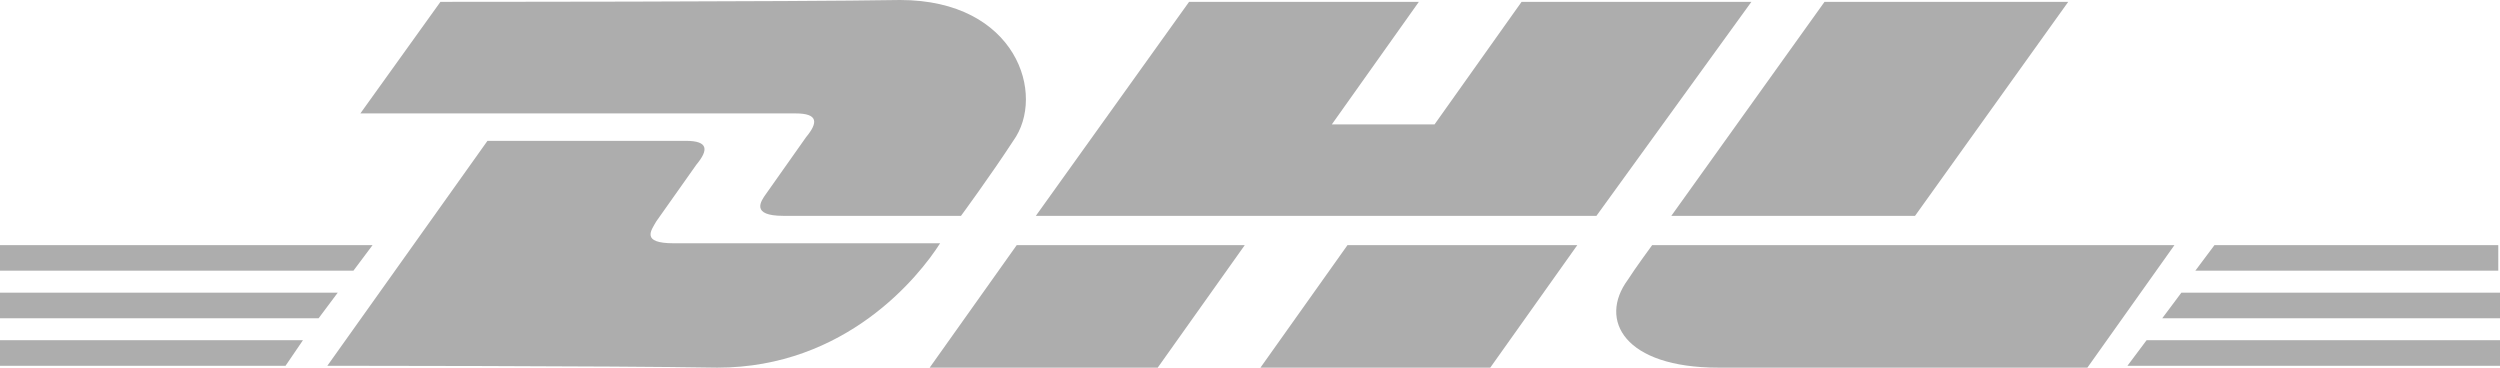
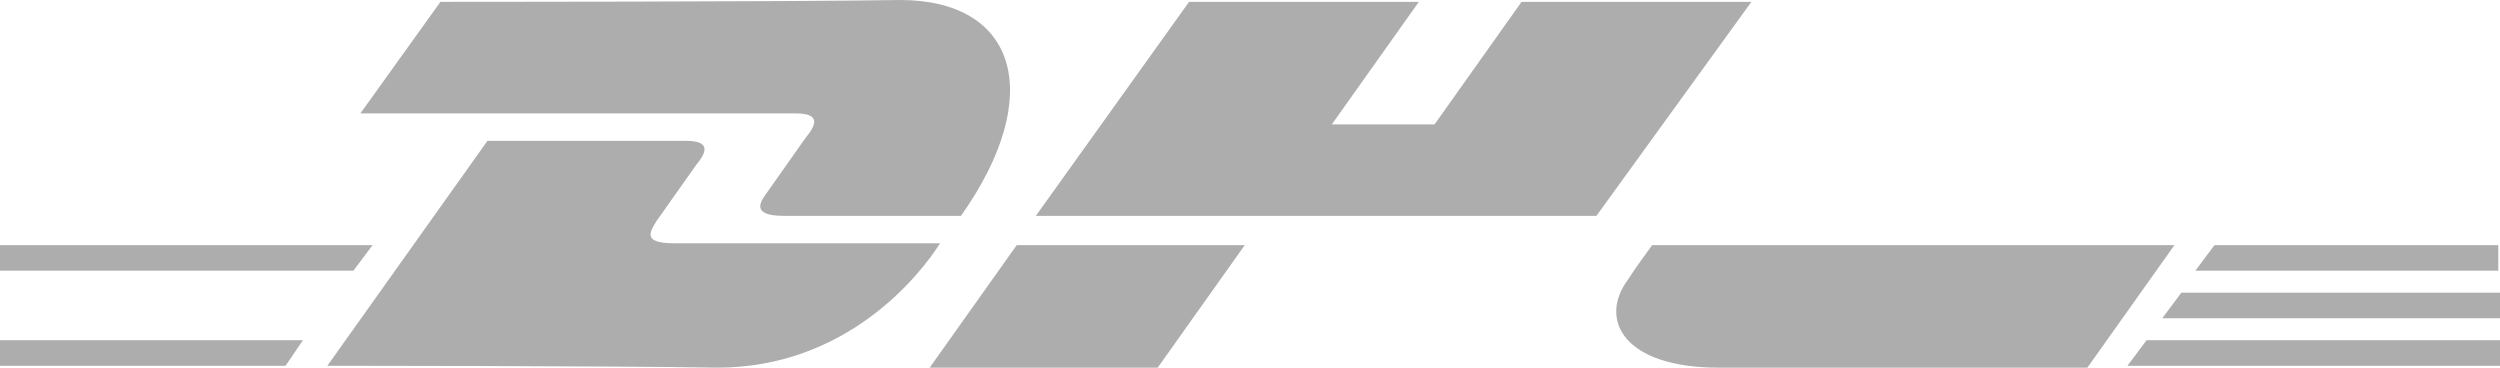
<svg xmlns="http://www.w3.org/2000/svg" width="68" height="10" viewBox="0 0 68 10" fill="none">
  <path d="M0 9.254H8.24L7.766 9.95H0V9.254Z" fill="#ADADAD" />
  <path d="M57.866 9.95L58.387 9.254H68V9.95H57.866Z" fill="#ADADAD" />
-   <path d="M0 7.96H9.187L8.666 8.657H0V7.96Z" fill="#ADADAD" />
  <path d="M0 6.667H10.134L9.613 7.363H0V6.667Z" fill="#ADADAD" />
  <path d="M58.813 8.657L59.334 7.96H68V8.657H58.813Z" fill="#ADADAD" />
  <path d="M60.234 6.667H67.953V7.363H59.713L60.234 6.667Z" fill="#ADADAD" />
  <path d="M8.903 9.95L13.259 3.831C13.259 3.831 18.089 3.831 18.657 3.831C19.273 3.831 19.273 4.08 18.942 4.478C18.657 4.876 18.137 5.622 17.852 6.02C17.71 6.269 17.426 6.617 18.326 6.617C19.32 6.617 25.571 6.617 25.571 6.617C25.003 7.512 23.014 10 19.51 10C16.669 9.95 8.903 9.95 8.903 9.95Z" fill="#ADADAD" />
  <path d="M33.858 6.667L31.49 10H25.287L27.655 6.667H33.858Z" fill="#ADADAD" />
-   <path d="M42.903 6.667L40.535 10H34.284L36.652 6.667H42.903Z" fill="#ADADAD" />
  <path d="M44.939 6.667C44.939 6.667 44.465 7.313 44.276 7.612C43.471 8.706 44.181 10 46.738 10C49.674 10 56.777 10 56.777 10L59.145 6.667H44.939Z" fill="#ADADAD" />
-   <path d="M11.98 0.05L9.802 3.085C9.802 3.085 21.025 3.085 21.641 3.085C22.256 3.085 22.256 3.333 21.925 3.731C21.641 4.129 21.12 4.876 20.836 5.274C20.694 5.473 20.41 5.871 21.309 5.871C22.304 5.871 26.139 5.871 26.139 5.871C26.139 5.871 26.944 4.776 27.56 3.831C28.46 2.587 27.655 0 24.482 0C21.641 0.05 11.98 0.05 11.98 0.05Z" fill="#ADADAD" />
+   <path d="M11.98 0.05L9.802 3.085C9.802 3.085 21.025 3.085 21.641 3.085C22.256 3.085 22.256 3.333 21.925 3.731C21.641 4.129 21.12 4.876 20.836 5.274C20.694 5.473 20.41 5.871 21.309 5.871C22.304 5.871 26.139 5.871 26.139 5.871C28.46 2.587 27.655 0 24.482 0C21.641 0.05 11.98 0.05 11.98 0.05Z" fill="#ADADAD" />
  <path d="M43.423 5.871H28.175L32.343 0.05H38.593L36.226 3.383H39.02L41.387 0.05H47.638L43.423 5.871Z" fill="#ADADAD" />
-   <path d="M56.256 0.05L52.089 5.871H45.46L49.627 0.05H56.256Z" fill="#ADADAD" />
</svg>